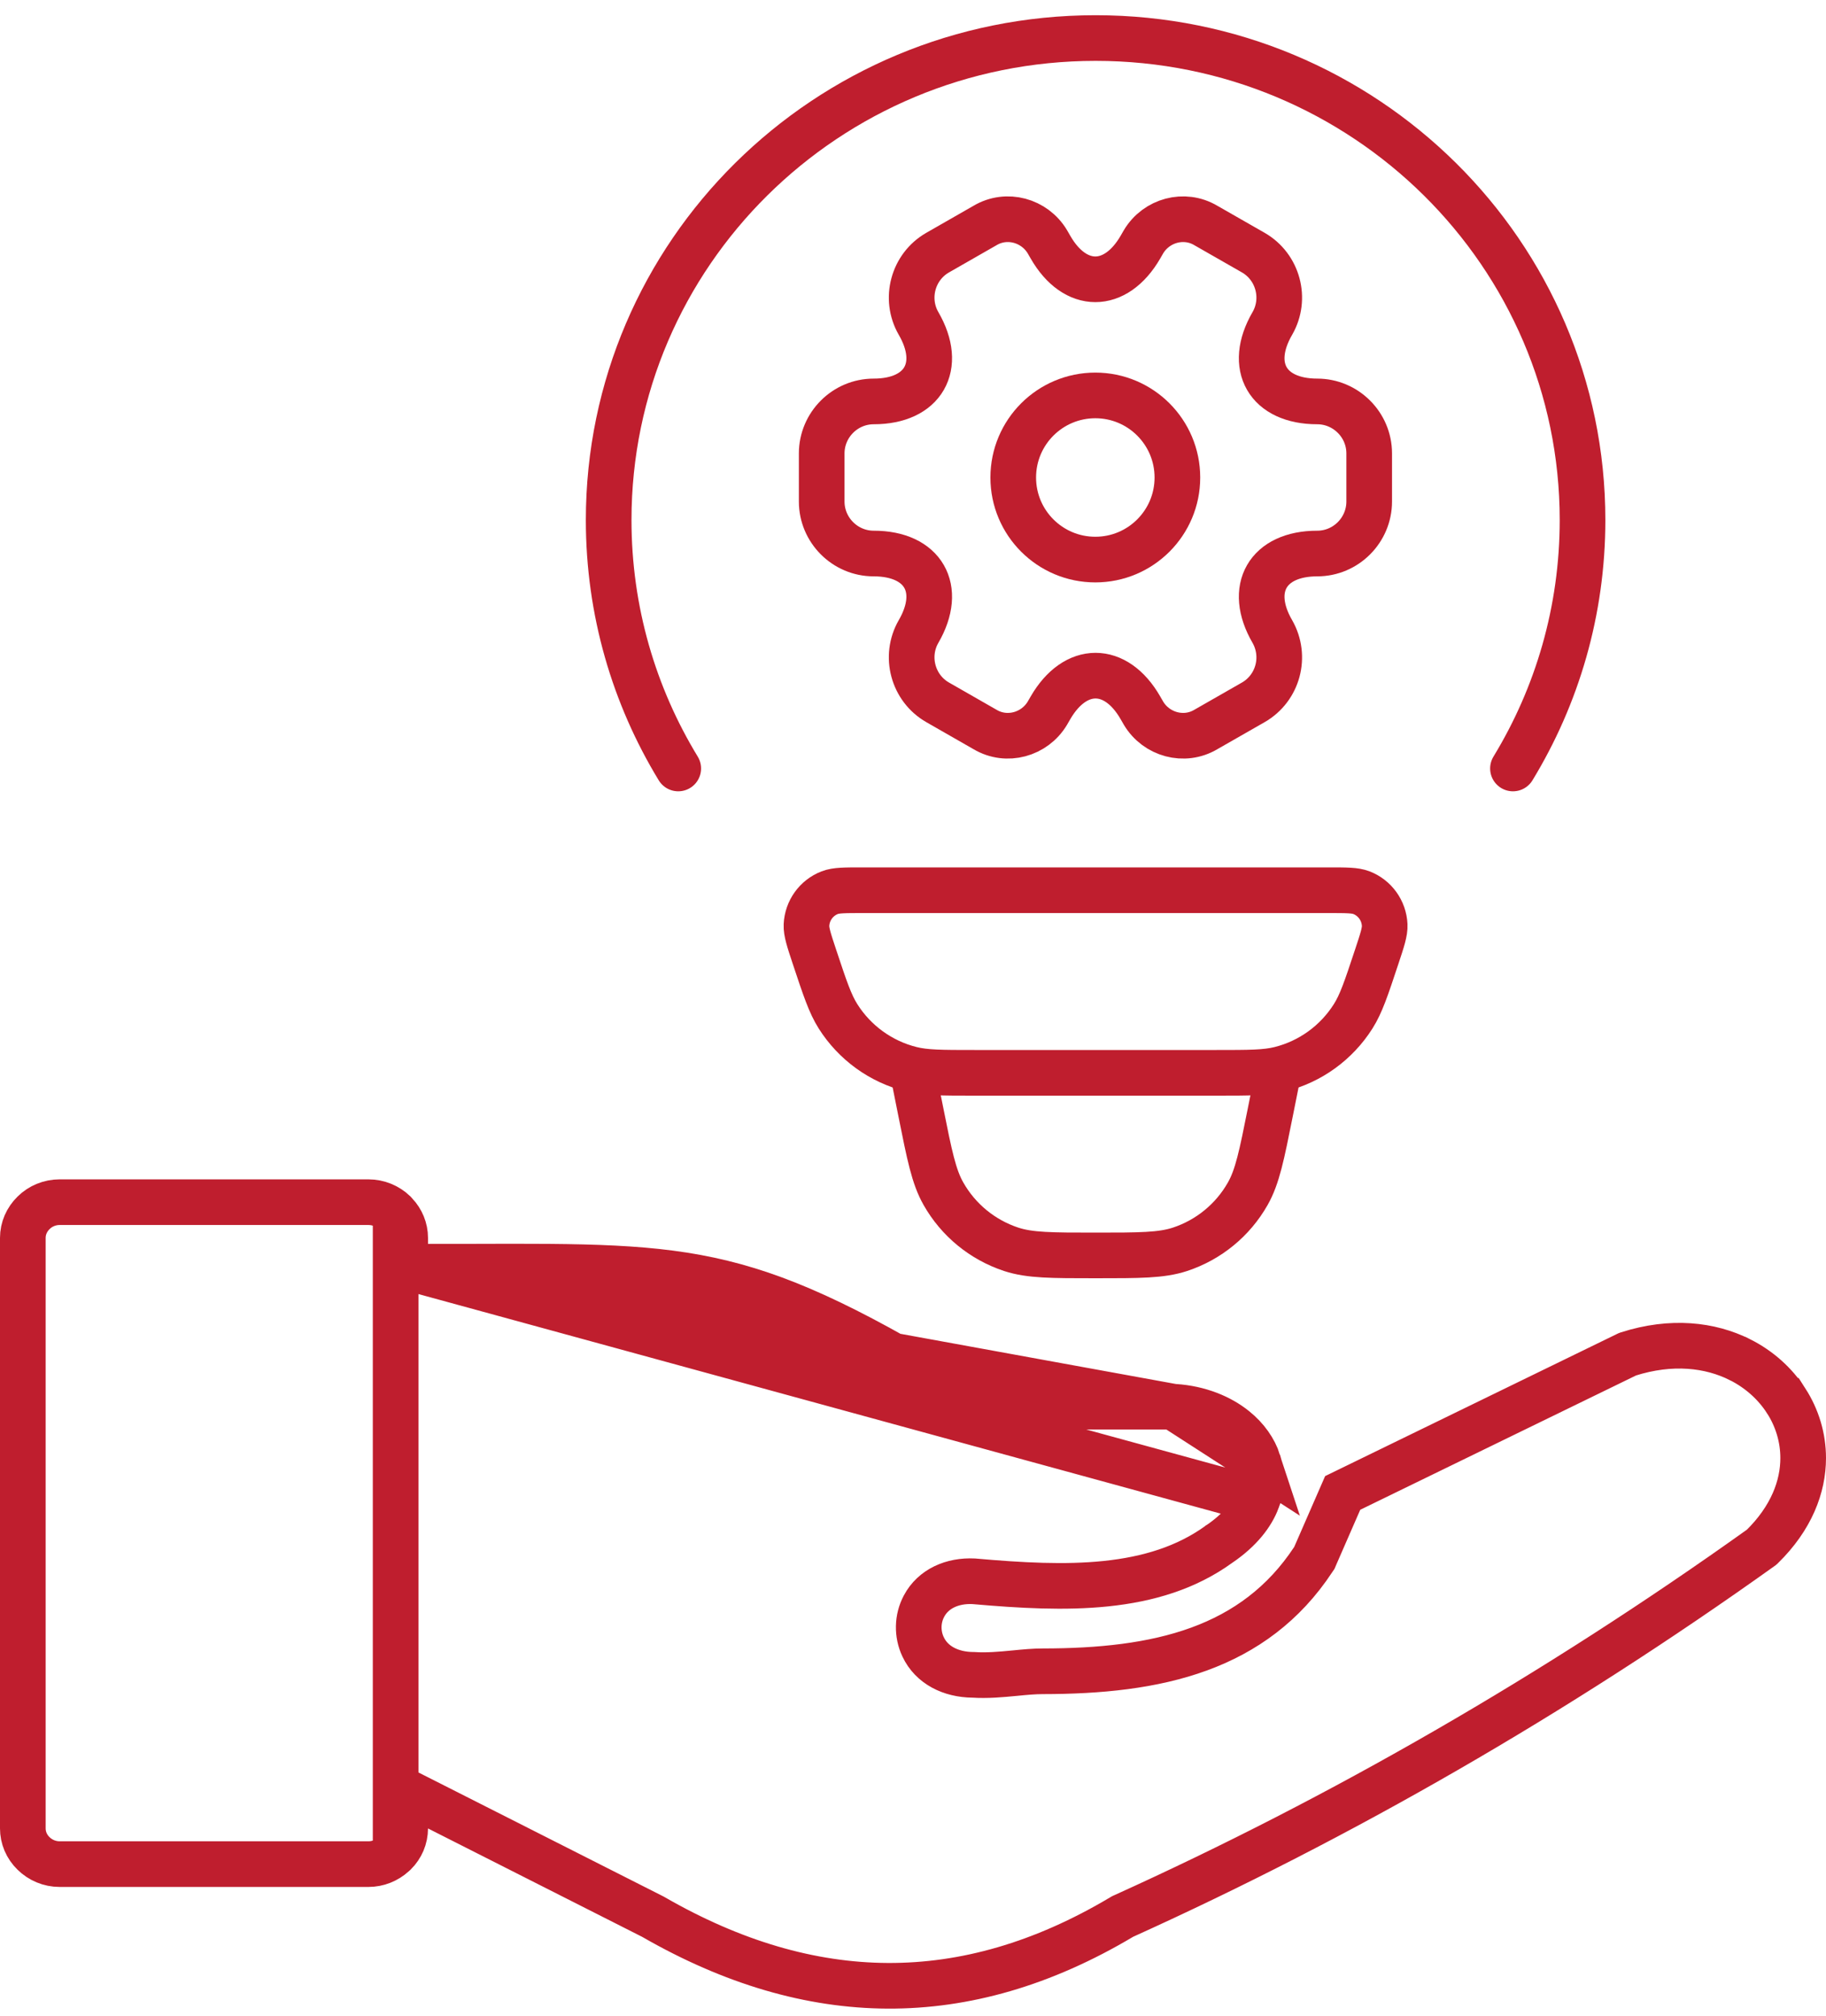
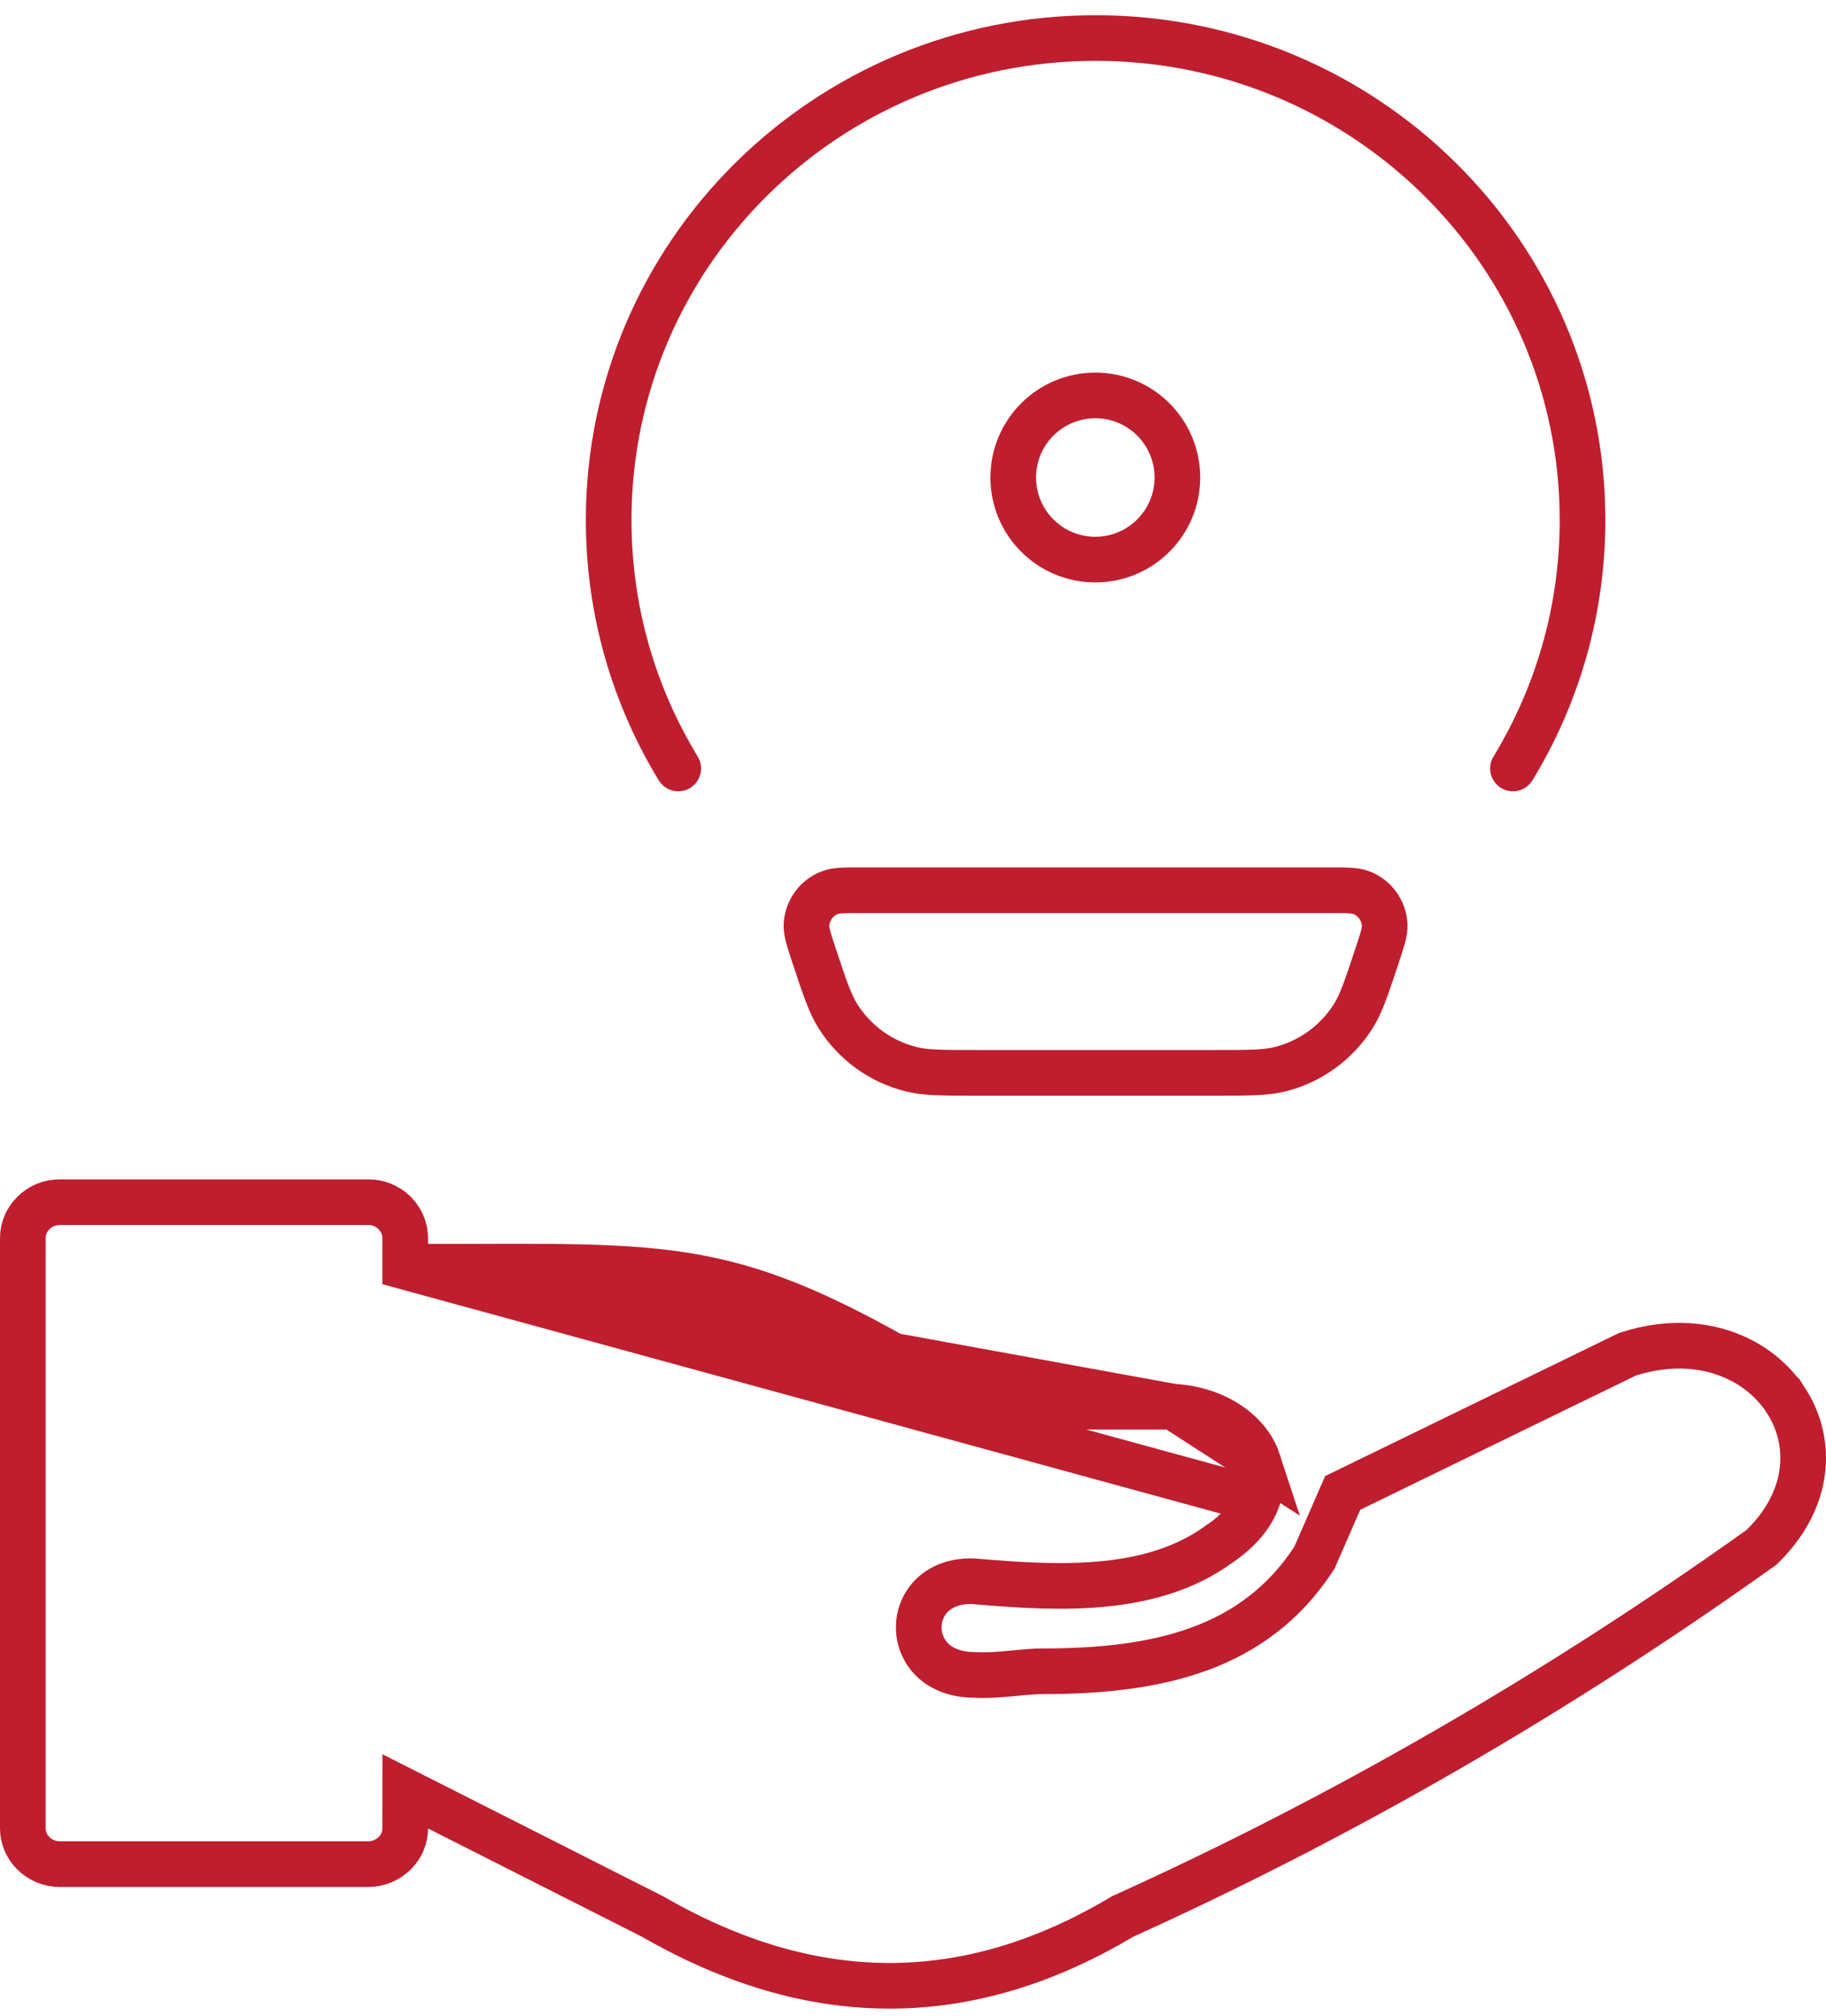
<svg xmlns="http://www.w3.org/2000/svg" width="48" height="53" viewBox="0 0 48 53" fill="none">
  <path d="M10.651 33.298V32.697V32.539C10.651 32.303 10.558 32.081 10.398 31.91L10.394 31.907L10.394 31.907L10.361 31.87C10.186 31.704 9.947 31.6 9.683 31.6H1.568H1.567C1.44 31.6 1.313 31.625 1.196 31.673C1.078 31.721 0.973 31.791 0.884 31.879L0.882 31.881L0.882 31.881C0.704 32.055 0.6 32.289 0.6 32.539V48.06V48.061C0.6 48.182 0.624 48.302 0.672 48.415C0.72 48.528 0.791 48.63 0.88 48.717L0.882 48.719C1.059 48.893 1.302 49 1.568 49H9.683C9.935 49 10.165 48.904 10.339 48.747L10.343 48.743L10.343 48.743L10.38 48.71C10.465 48.625 10.532 48.525 10.579 48.416C10.626 48.303 10.651 48.183 10.651 48.061L10.652 47.087L11.522 47.527L17.147 50.374L17.161 50.381L17.175 50.389C19.253 51.585 21.303 52.188 23.334 52.198C25.363 52.208 27.41 51.626 29.482 50.393L29.511 50.376L29.542 50.362C32.396 49.07 35.224 47.62 38.021 46.006L38.021 46.006C40.821 44.391 43.583 42.616 46.303 40.673L46.318 40.66C47.092 39.902 47.4 39.075 47.4 38.326V38.326C47.4 37.787 47.241 37.269 46.954 36.822L46.953 36.822C46.666 36.375 46.249 35.996 45.735 35.738L45.734 35.738C44.958 35.349 43.941 35.226 42.796 35.592L42.778 35.599L35.295 39.243L34.571 40.902L34.551 40.949L34.522 40.992C33.747 42.17 32.72 42.908 31.524 43.345C30.3 43.793 28.897 43.93 27.413 43.931C27.181 43.931 26.946 43.953 26.674 43.98L26.673 43.98L26.64 43.983C26.325 44.013 25.944 44.049 25.583 44.024L25.571 44.024C24.993 44.018 24.49 43.768 24.265 43.288L24.264 43.286C24.185 43.118 24.147 42.935 24.151 42.749L24.151 42.749C24.155 42.564 24.202 42.383 24.288 42.221L24.289 42.219C24.532 41.76 25.035 41.539 25.593 41.565L25.605 41.566L25.617 41.567C26.835 41.674 27.996 41.74 29.073 41.628C30.187 41.512 31.182 41.211 32.033 40.599L32.04 40.593L32.047 40.589C32.605 40.211 32.91 39.802 33.05 39.428L10.651 33.298ZM10.651 33.298L11.252 33.297L12.381 33.296L12.383 33.296C15.391 33.286 17.188 33.283 18.984 33.722C20.77 34.158 22.591 35.042 25.585 36.887L25.73 36.976H25.9H30.837M10.651 33.298L30.837 36.976M30.837 36.976L30.873 36.978C30.873 36.978 30.873 36.978 30.874 36.978C31.527 37.022 32.073 37.249 32.461 37.562L32.461 37.562C32.766 37.808 32.974 38.108 33.076 38.421L30.837 36.976ZM33.076 38.421C33.179 38.739 33.179 39.082 33.05 39.428L33.076 38.421Z" stroke="#BF1E2E" stroke-width="1.2" />
-   <line x1="10.4" y1="48.798" x2="10.4" y2="31.798" stroke="#BF1E2E" stroke-width="1.2" />
  <path d="M17.829 20.2C16.668 18.293 16 16.059 16 13.67C16 6.673 21.731 1 28.8 1C35.869 1 41.6 6.673 41.6 13.67C41.6 16.059 40.932 18.293 39.771 20.2" stroke="#BF1E2E" stroke-width="1.2" stroke-linecap="round" />
  <path d="M21.412 25.157C21.265 24.715 21.192 24.493 21.2 24.314C21.218 23.935 21.457 23.602 21.81 23.465C21.977 23.4 22.209 23.4 22.674 23.4H34.925C35.39 23.4 35.622 23.4 35.789 23.465C36.142 23.602 36.381 23.935 36.399 24.314C36.408 24.493 36.334 24.715 36.187 25.157C35.916 25.975 35.78 26.384 35.57 26.715C35.131 27.409 34.443 27.907 33.649 28.105C33.269 28.2 32.84 28.2 31.981 28.2H25.619C24.76 28.2 24.33 28.2 23.951 28.105C23.156 27.907 22.468 27.409 22.029 26.715C21.82 26.384 21.684 25.975 21.412 25.157Z" stroke="#BF1E2E" stroke-width="1.2" />
-   <path d="M33.6 28.2L33.393 29.235C33.167 30.366 33.054 30.931 32.8 31.378C32.408 32.07 31.773 32.59 31.019 32.839C30.53 33 29.954 33 28.8 33C27.646 33 27.07 33 26.581 32.839C25.827 32.59 25.192 32.07 24.8 31.378C24.546 30.931 24.433 30.366 24.207 29.235L24 28.2" stroke="#BF1E2E" stroke-width="1.2" />
  <path d="M28.793 14.709C29.984 14.709 30.95 13.743 30.95 12.552C30.95 11.36 29.984 10.394 28.793 10.394C27.601 10.394 26.635 11.36 26.635 12.552C26.635 13.743 27.601 14.709 28.793 14.709Z" stroke="#BF1E2E" stroke-width="1.2" stroke-miterlimit="10" stroke-linecap="round" stroke-linejoin="round" />
-   <path d="M21.6 13.184V11.918C21.6 11.17 22.212 10.552 22.967 10.552C24.268 10.552 24.801 9.631 24.146 8.502C23.772 7.854 23.995 7.013 24.65 6.639L25.894 5.927C26.462 5.589 27.196 5.79 27.534 6.358L27.613 6.495C28.26 7.624 29.325 7.624 29.979 6.495L30.058 6.358C30.396 5.79 31.13 5.589 31.698 5.927L32.943 6.639C33.597 7.013 33.82 7.854 33.446 8.502C32.791 9.631 33.324 10.552 34.626 10.552C35.373 10.552 35.992 11.163 35.992 11.918V13.184C35.992 13.932 35.381 14.55 34.626 14.55C33.324 14.55 32.791 15.471 33.446 16.6C33.82 17.255 33.597 18.089 32.943 18.463L31.698 19.175C31.13 19.513 30.396 19.312 30.058 18.744L29.979 18.607C29.332 17.478 28.267 17.478 27.613 18.607L27.534 18.744C27.196 19.312 26.462 19.513 25.894 19.175L24.65 18.463C23.995 18.089 23.772 17.248 24.146 16.6C24.801 15.471 24.268 14.55 22.967 14.55C22.212 14.55 21.6 13.932 21.6 13.184Z" stroke="#BF1E2E" stroke-width="1.2" stroke-miterlimit="10" stroke-linecap="round" stroke-linejoin="round" />
</svg>